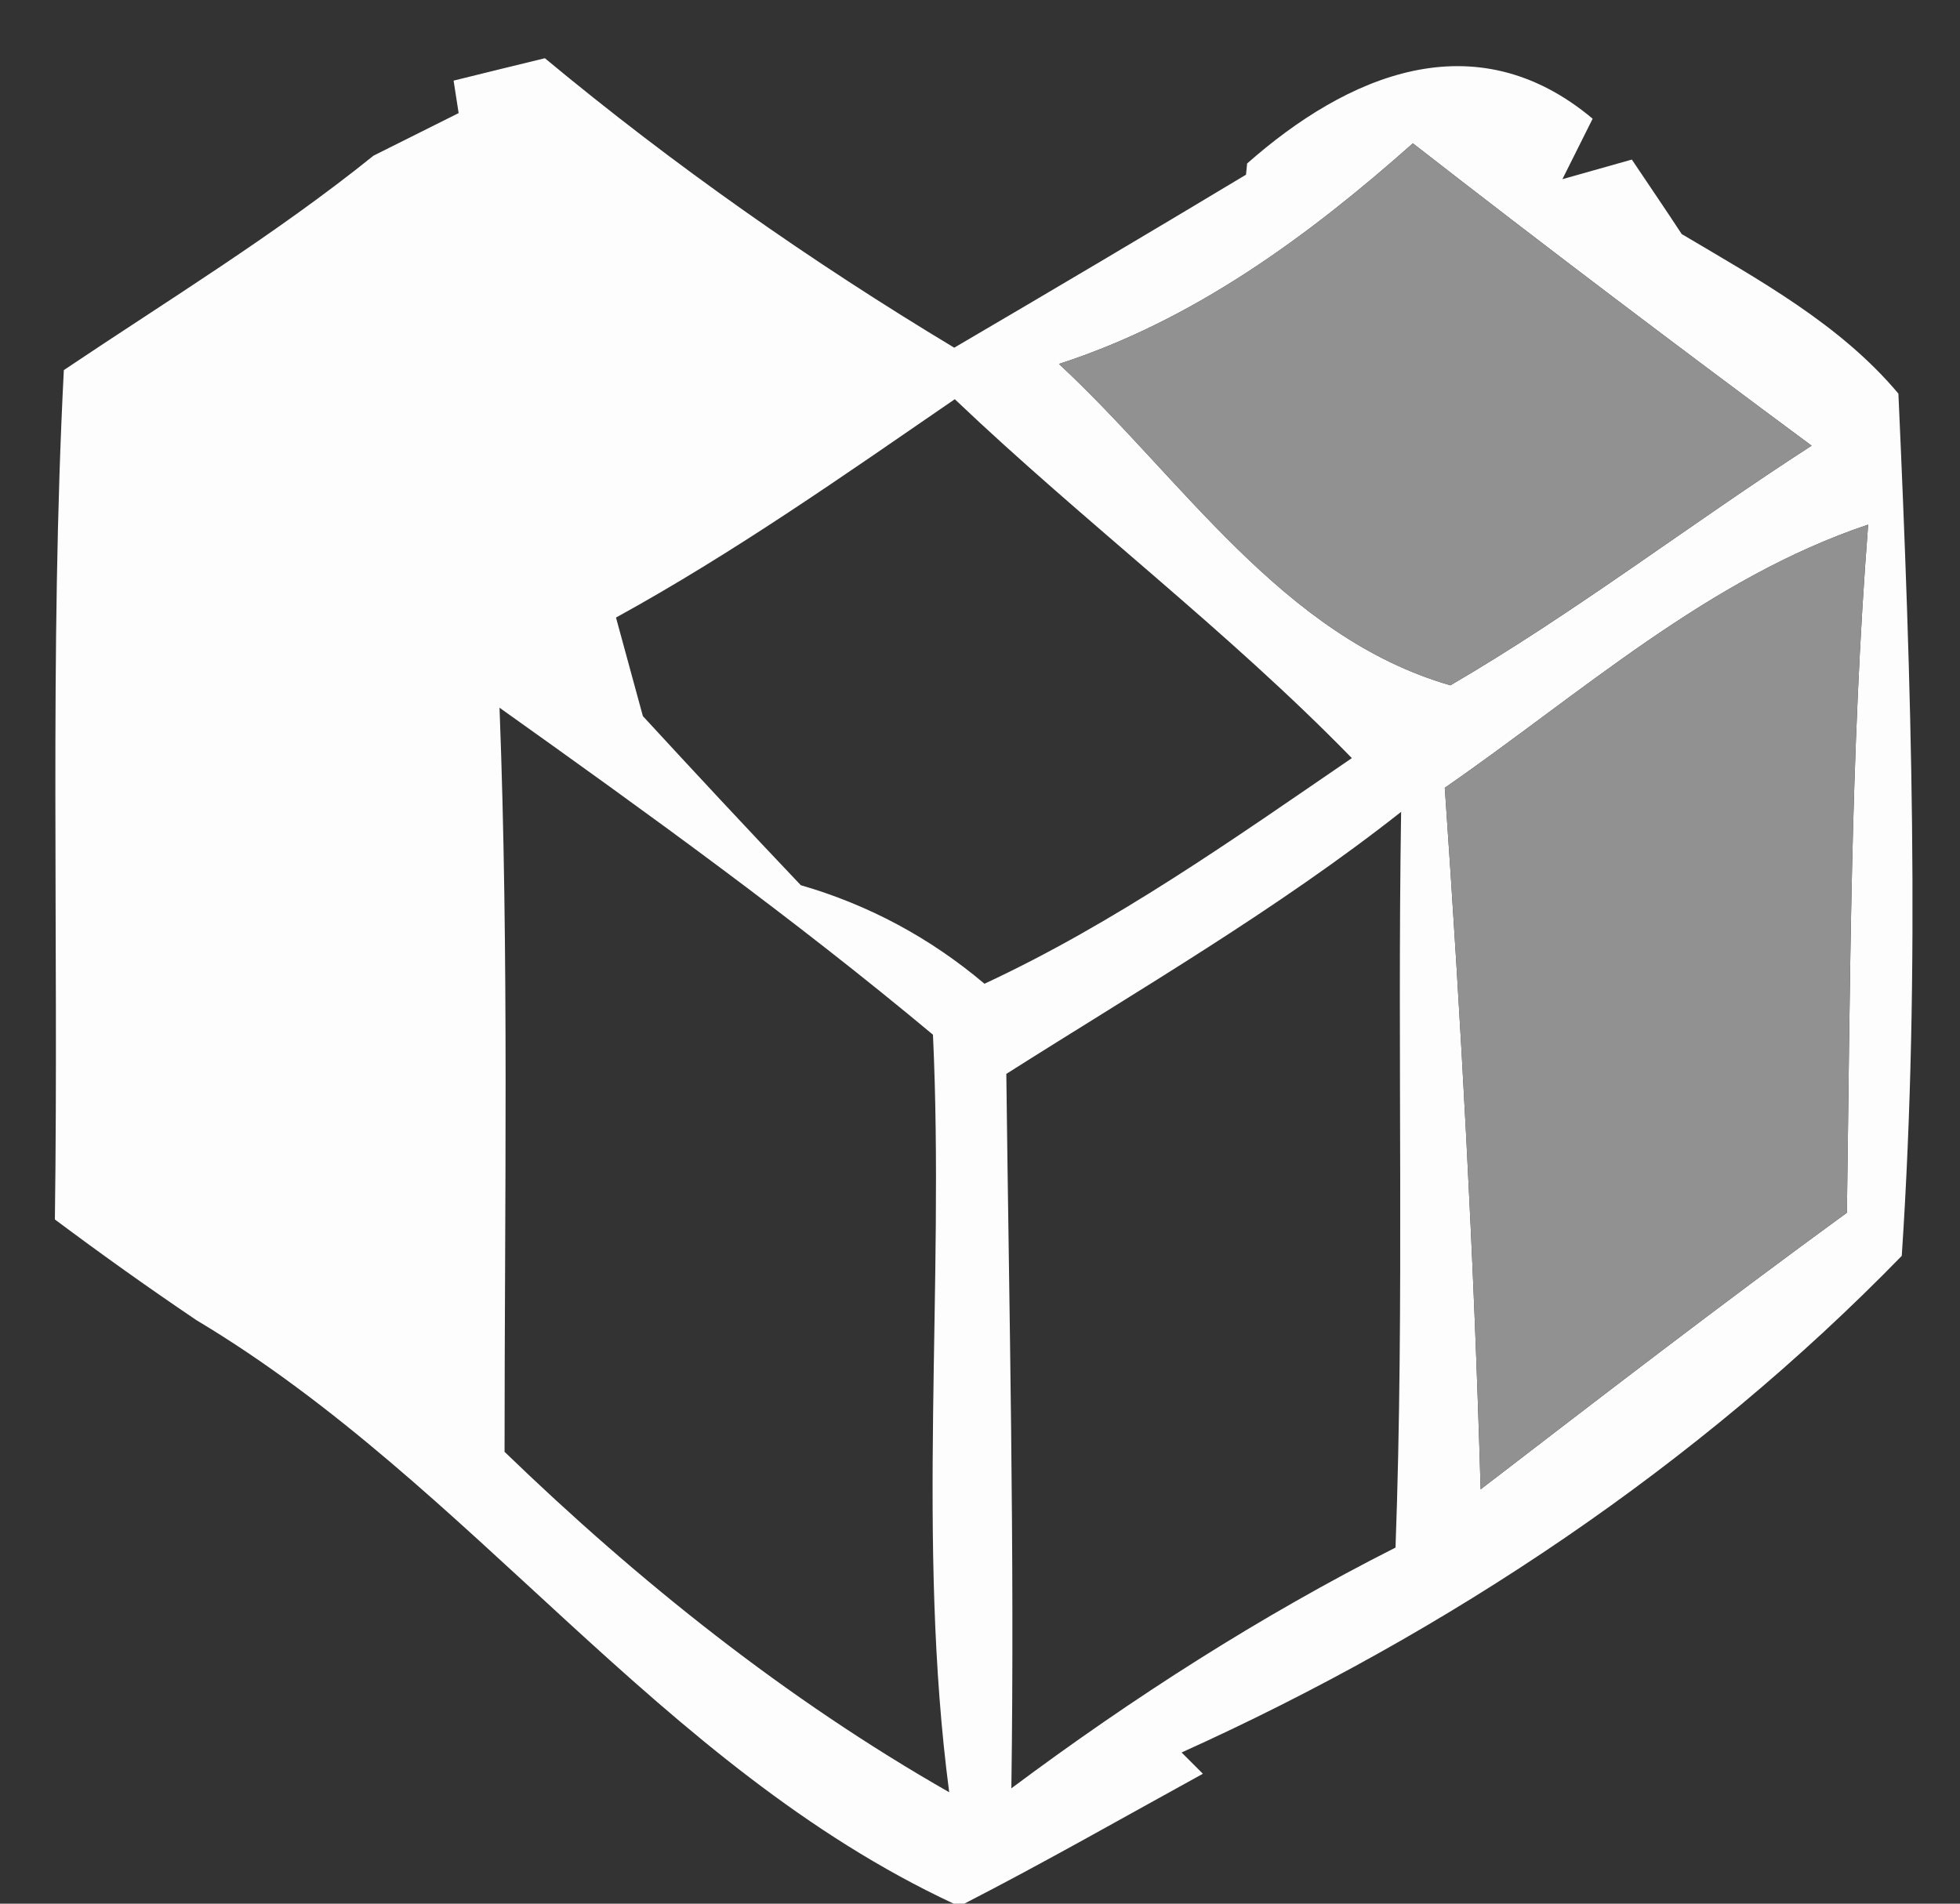
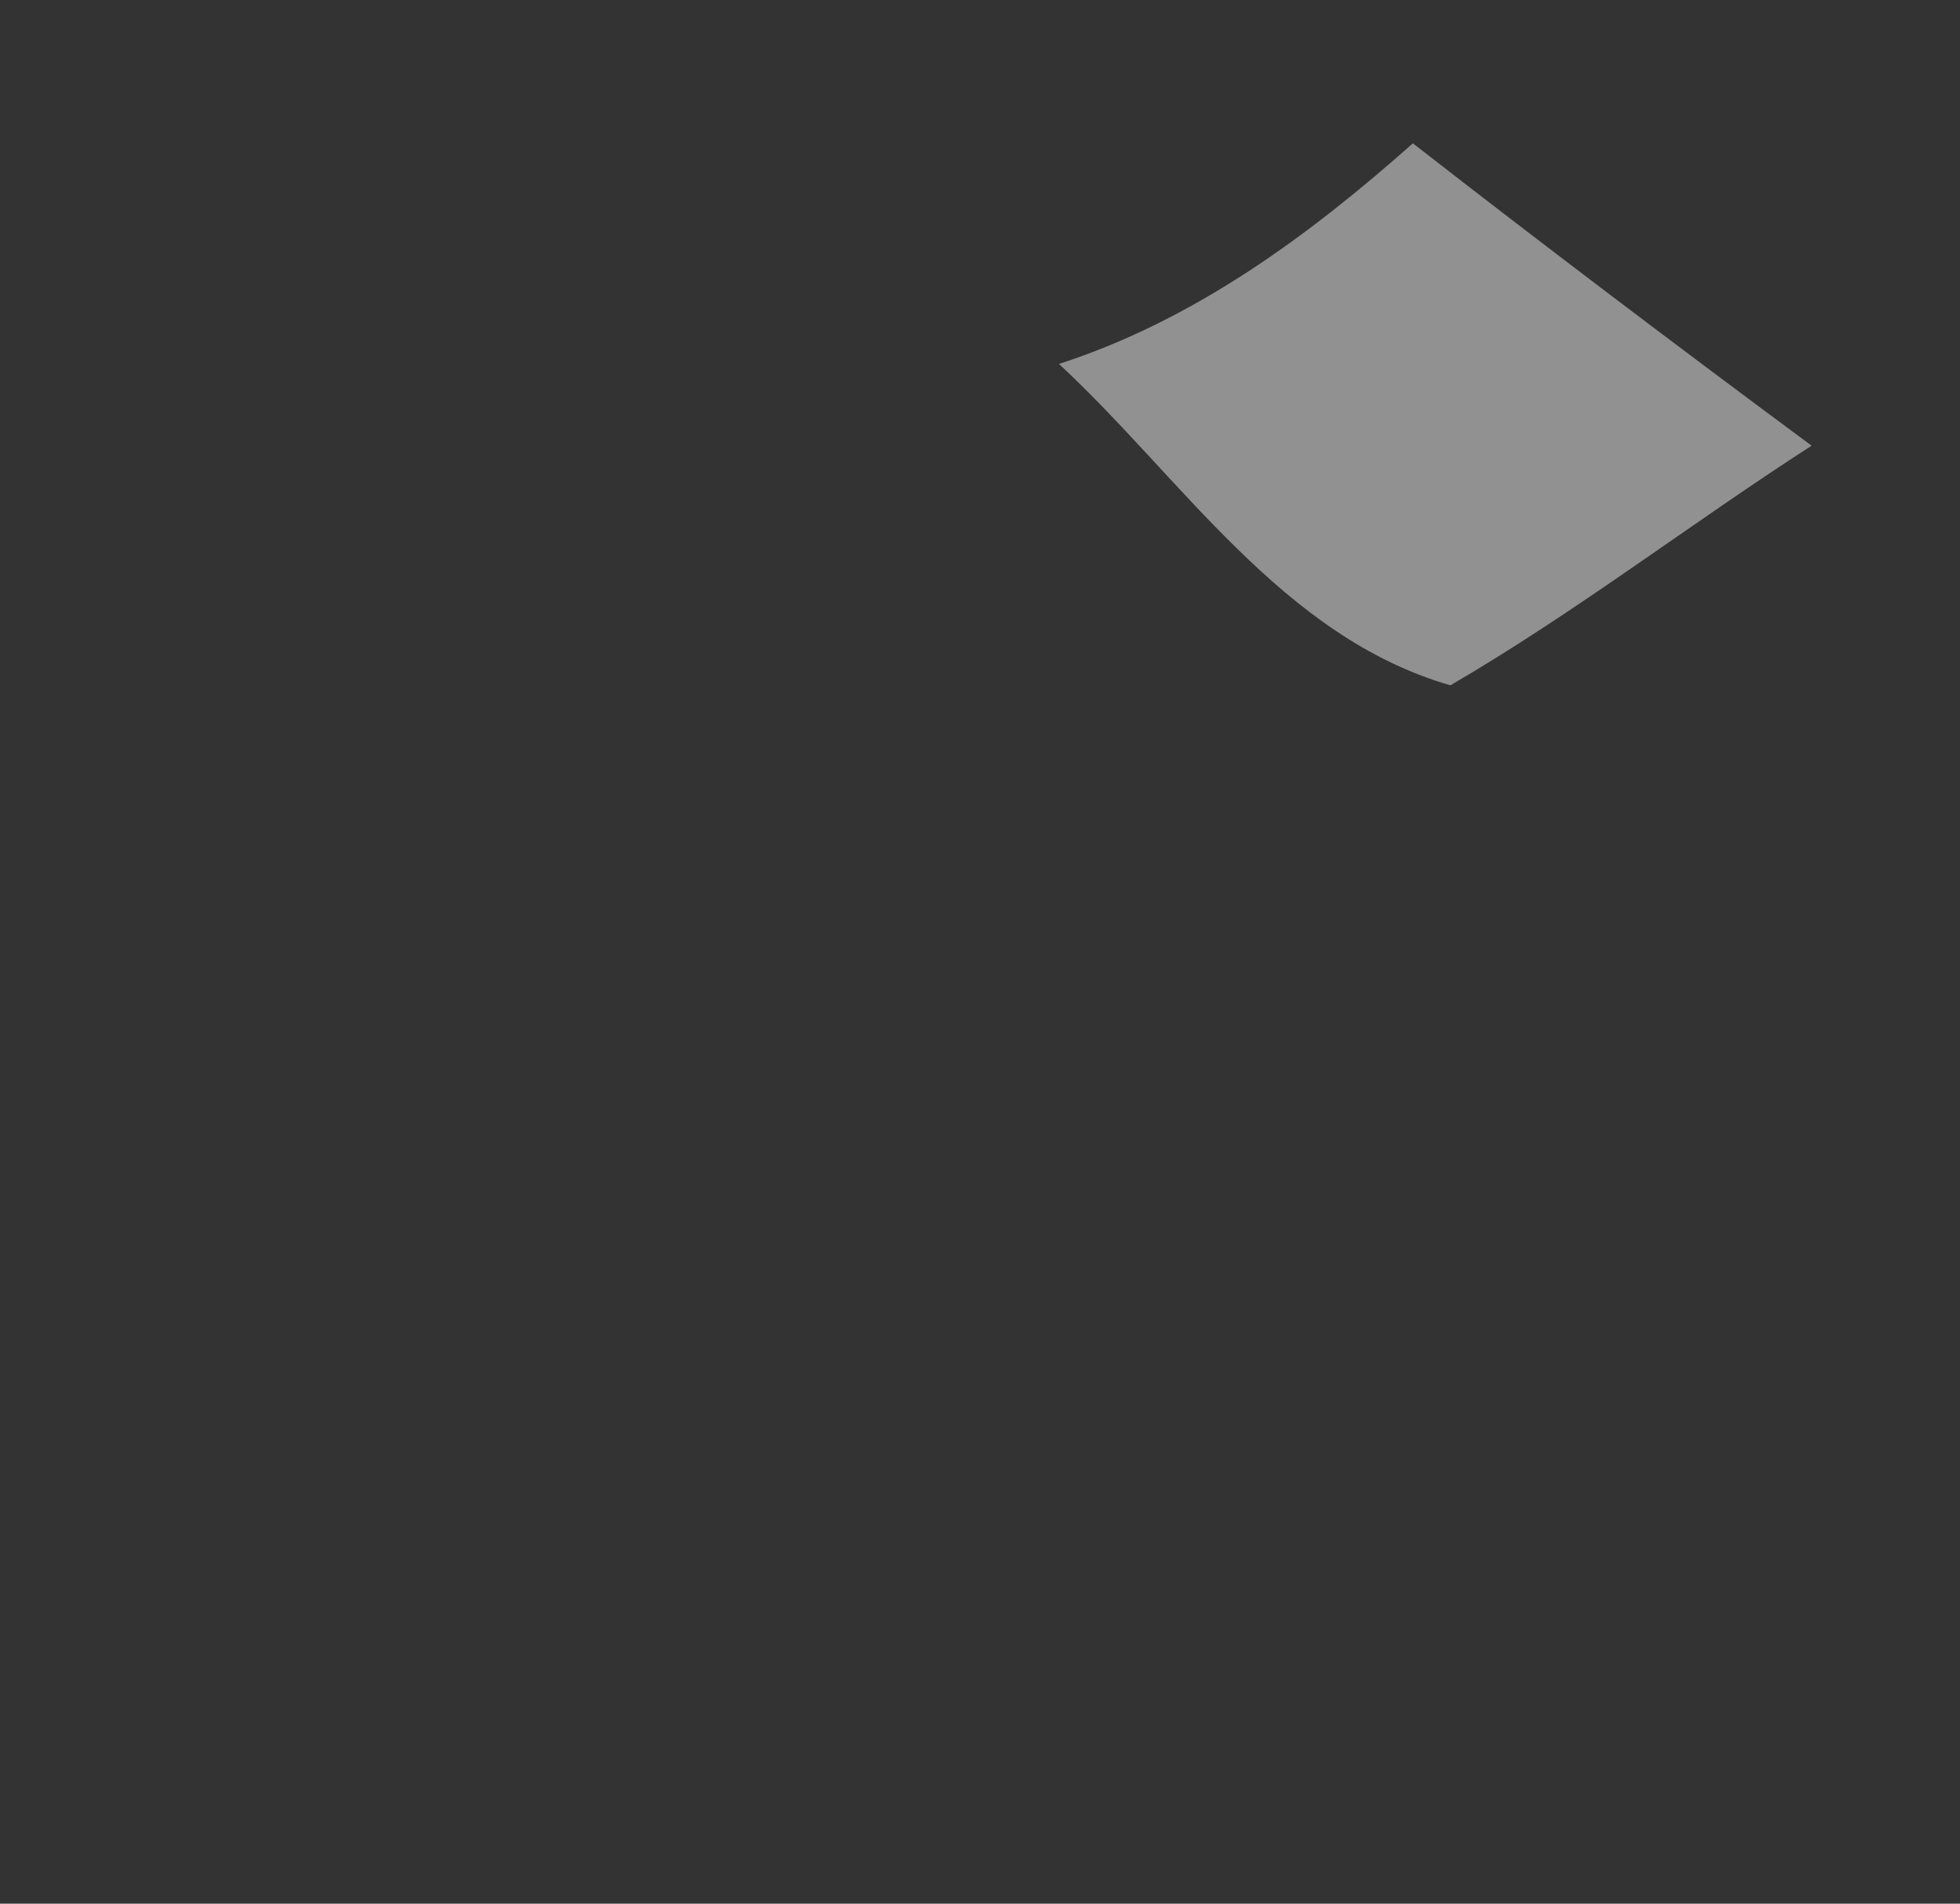
<svg xmlns="http://www.w3.org/2000/svg" width="35pt" height="34pt" viewBox="0 0 35 34" version="1.1">
  <rect x="0" y="0" width="35" height="34" fill="#333333" stroke="none" />
  <g id="#fdfdfdff">
-     <path fill="#fdfdfd" opacity="1.00" d=" M 8.10 1.44 C 8.50 1.34 9.32 1.14 9.73 1.04 C 12.03 2.95 14.48 4.67 17.04 6.21 C 18.78 5.19 20.52 4.16 22.25 3.12 L 22.27 2.92 C 24.05 1.35 26.33 0.35 28.44 2.12 L 27.90 3.20 L 29.14 2.85 C 29.36 3.18 29.81 3.84 30.03 4.18 C 31.41 5.00 32.86 5.79 33.90 7.03 C 34.13 12.14 34.30 17.33 33.96 22.43 C 30.31 26.18 25.86 29.15 21.10 31.30 L 21.48 31.68 C 20.06 32.46 18.66 33.26 17.22 34.00 L 17.03 34.00 C 11.76 31.54 8.43 26.52 3.51 23.58 C 2.65 23.00 1.81 22.40 0.98 21.78 C 1.05 16.72 0.88 11.66 1.14 6.61 C 3.00 5.36 4.92 4.19 6.67 2.78 C 7.05 2.59 7.81 2.21 8.19 2.02 L 8.10 1.44 M 18.91 6.50 C 21.10 8.53 22.89 11.37 25.90 12.24 C 28.13 10.94 30.18 9.36 32.35 7.96 C 29.96 6.19 27.58 4.39 25.23 2.56 C 23.36 4.22 21.32 5.72 18.91 6.50 M 11.00 11.03 C 11.16 11.62 11.32 12.20 11.48 12.79 C 12.41 13.80 13.35 14.81 14.30 15.81 C 15.51 16.16 16.61 16.75 17.58 17.57 C 19.92 16.48 22.02 14.99 24.14 13.54 C 21.91 11.25 19.36 9.33 17.05 7.13 C 15.07 8.49 13.11 9.87 11.00 11.03 M 25.80 14.07 C 26.09 18.24 26.32 22.42 26.44 26.60 C 28.60 24.94 30.77 23.27 32.98 21.66 C 33.04 17.56 33.04 13.46 33.36 9.37 C 30.50 10.33 28.24 12.38 25.80 14.07 M 8.92 12.64 C 9.09 17.07 9.01 21.50 9.01 25.93 C 11.41 28.25 14.04 30.35 16.95 32.01 C 16.36 27.52 16.87 23.00 16.66 18.48 C 14.18 16.41 11.56 14.52 8.92 12.64 M 17.97 19.18 C 18.02 23.43 18.12 27.69 18.06 31.94 C 20.23 30.32 22.51 28.86 24.92 27.64 C 25.08 23.26 24.95 18.88 25.02 14.50 C 22.80 16.25 20.35 17.67 17.97 19.18 Z" />
-   </g>
+     </g>
  <g id="#919191ff">
    <path fill="#919191" opacity="1.00" d=" M 18.91 6.50 C 21.32 5.72 23.36 4.22 25.23 2.56 C 27.58 4.39 29.96 6.19 32.35 7.96 C 30.18 9.36 28.13 10.94 25.90 12.24 C 22.89 11.37 21.10 8.53 18.91 6.50 Z" />
-     <path fill="#919191" opacity="1.00" d=" M 25.80 14.07 C 28.24 12.38 30.50 10.33 33.36 9.37 C 33.04 13.46 33.04 17.56 32.98 21.66 C 30.77 23.27 28.60 24.94 26.44 26.60 C 26.32 22.42 26.09 18.24 25.80 14.07 Z" />
  </g>
  <g id="#000000ff">
</g>
</svg>